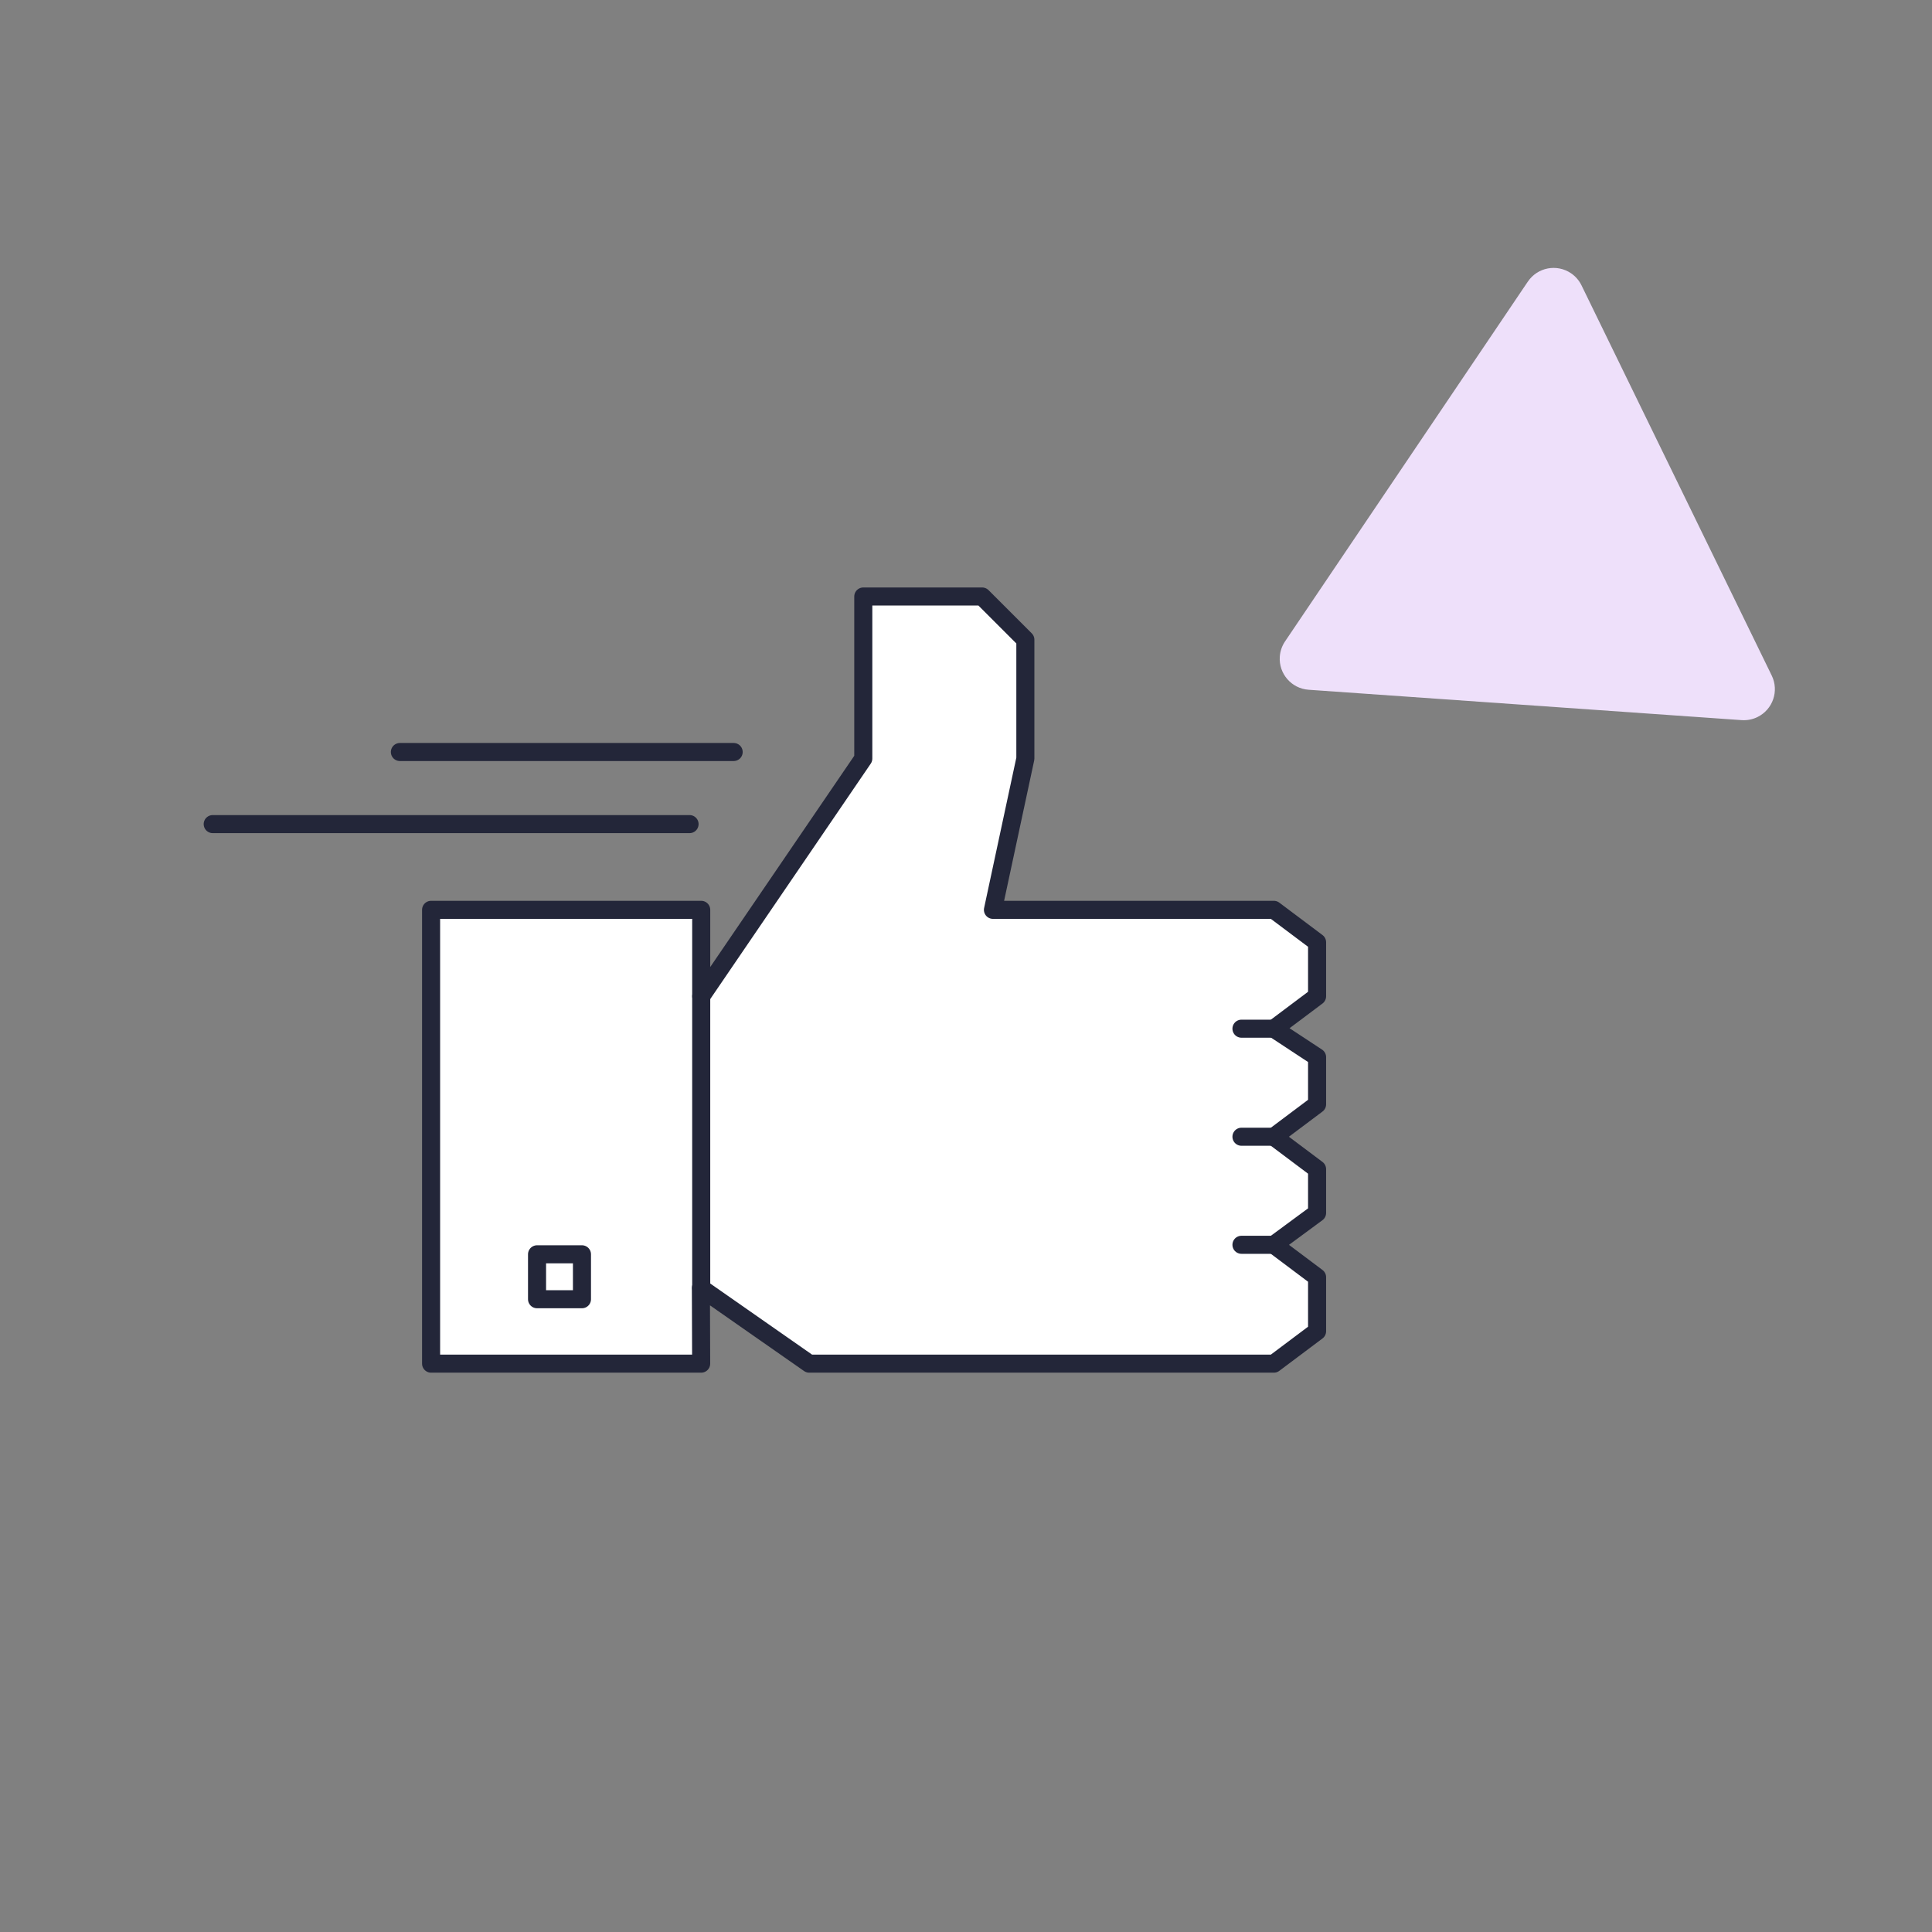
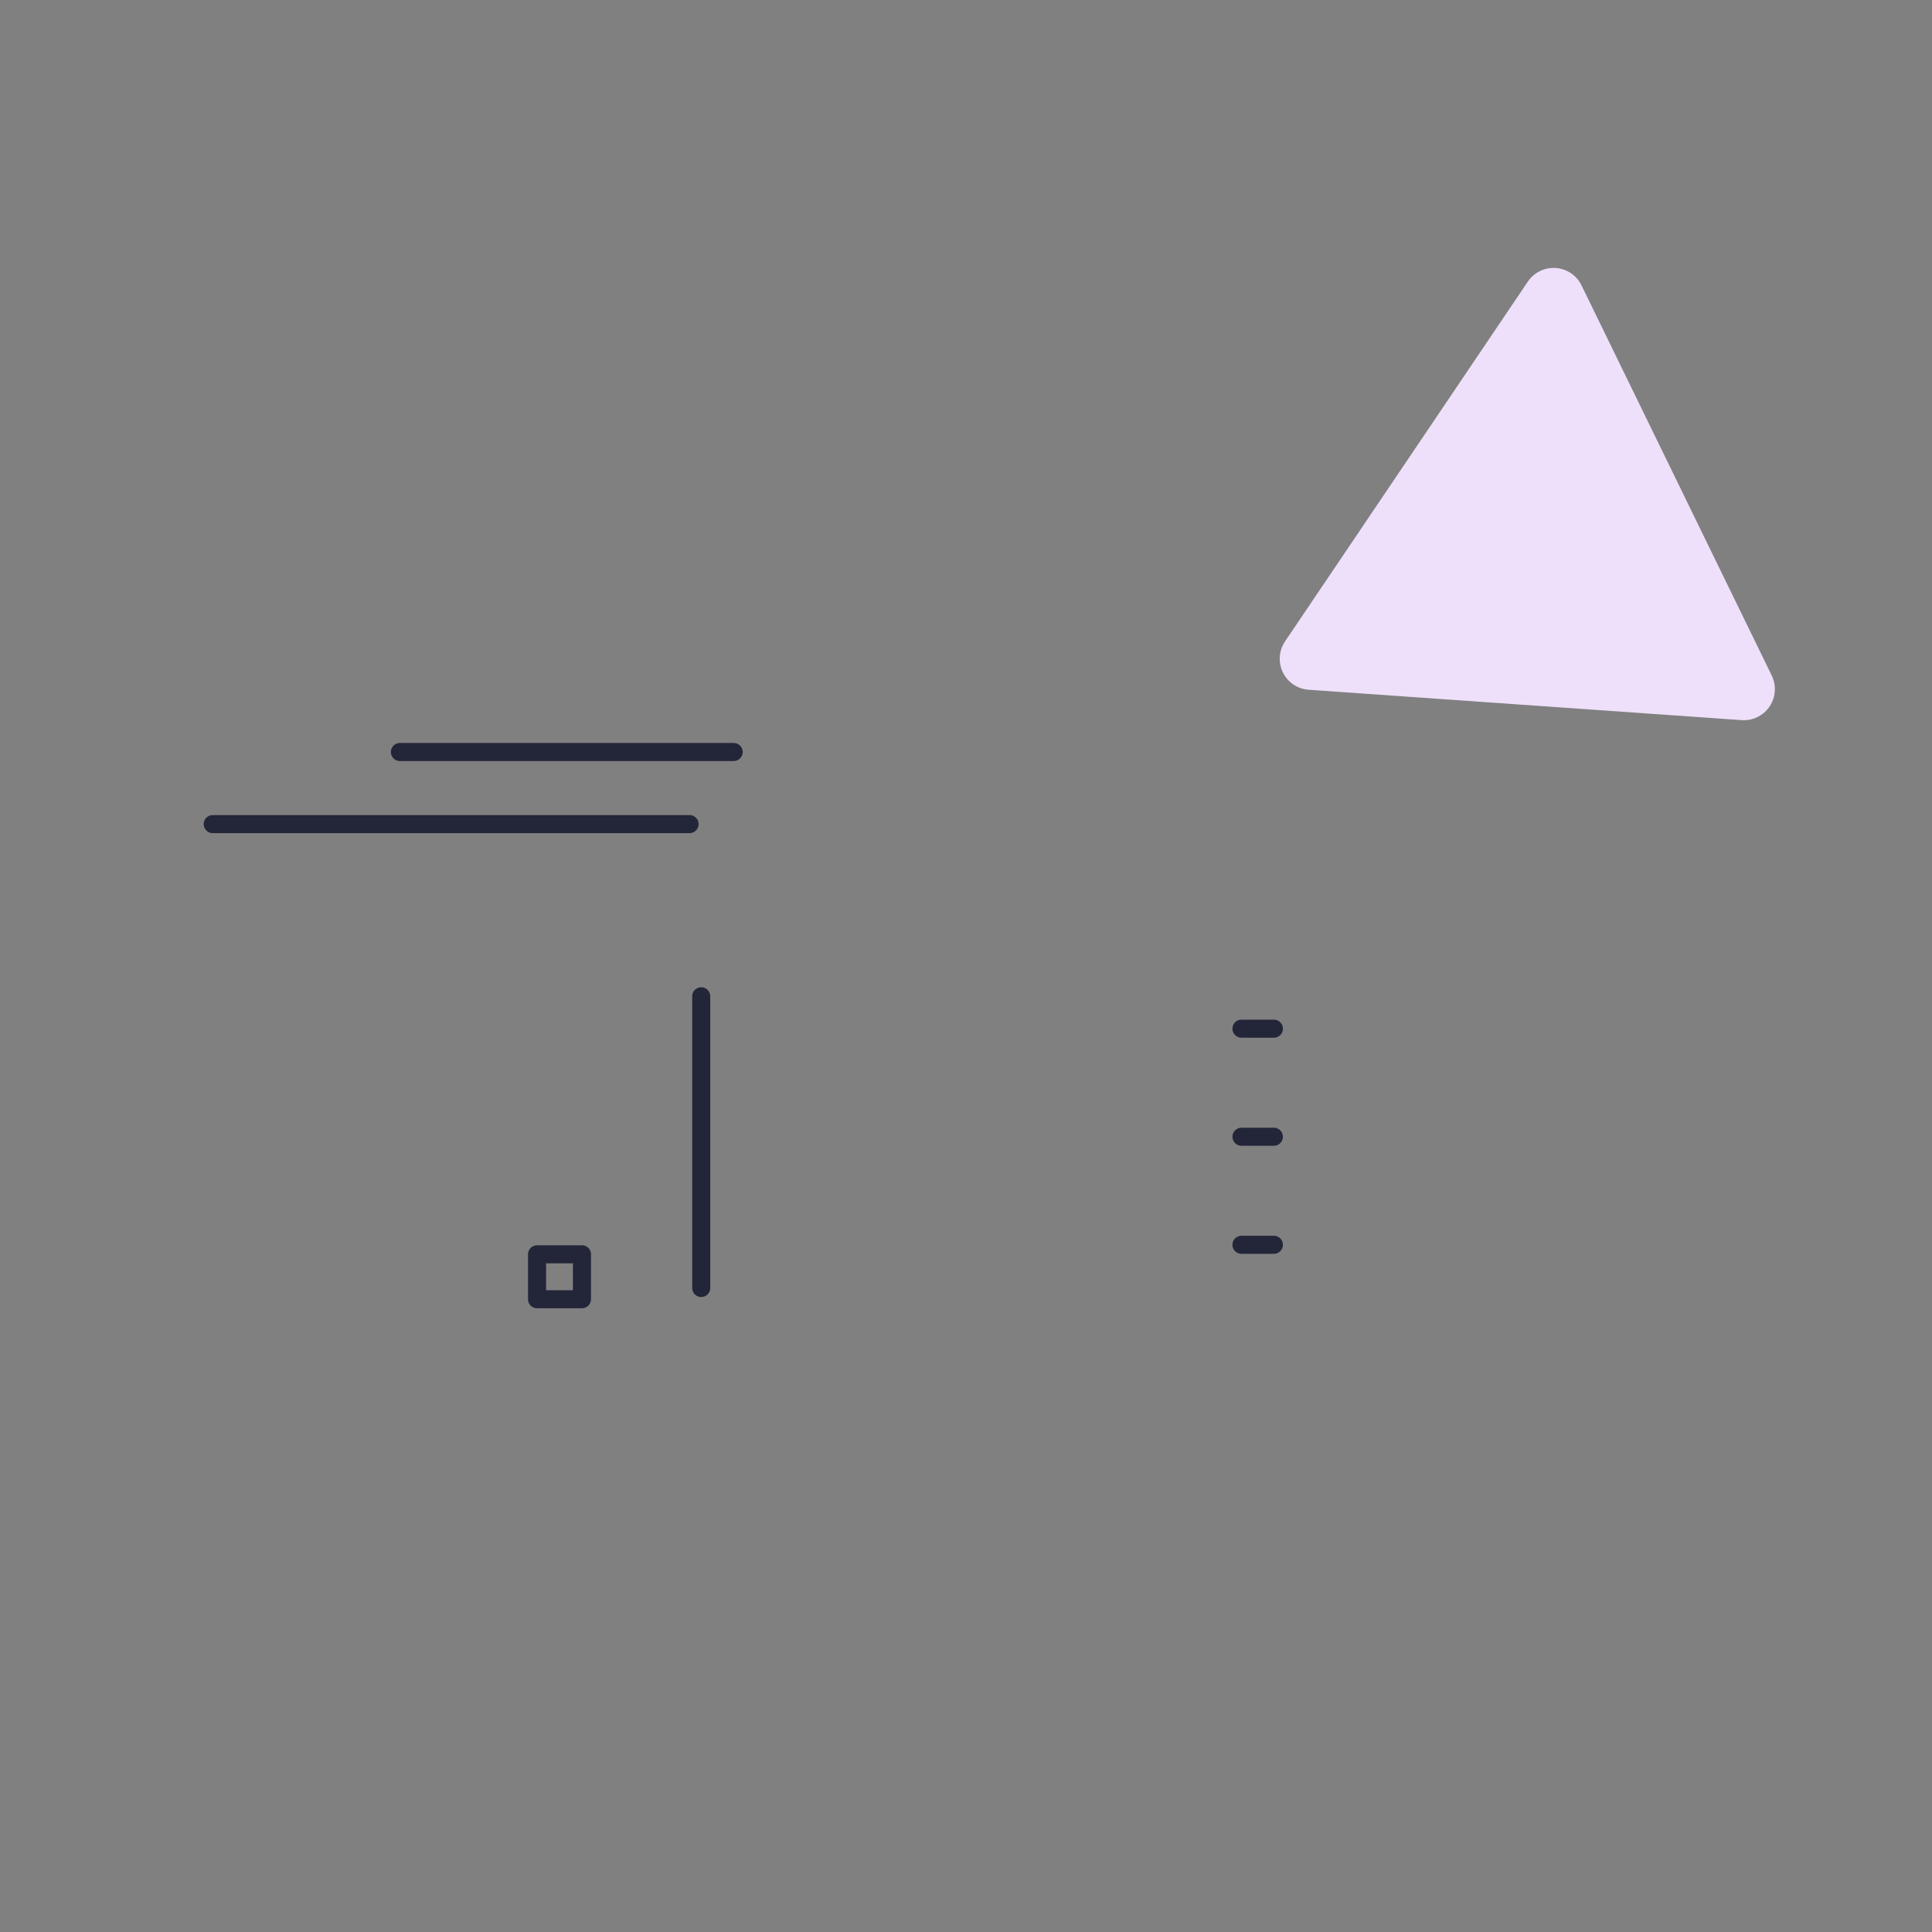
<svg xmlns="http://www.w3.org/2000/svg" id="uuid-f72b8533-0f1e-48ae-a815-be5d565302ea" viewBox="0 0 214 214">
  <rect x="0" y="0" width="214" height="214" fill="#808080" stroke="none" />
-   <path id="uuid-abc3193a-ee69-4a2c-8236-3299712485c3" d="M47.75,100.78h29.921v9.574l17.952-26.33v-17.952h13.165l4.787,4.787v13.165l-3.591,16.756h31.117l4.787,3.591v5.984l-4.787,3.591,4.787,3.15v5.226l-4.787,3.591,4.787,3.591v4.848l-4.787,3.529,4.787,3.591v5.984l-4.787,3.59h-51.465l-12-8.378,.029,8.378h-29.915v-50.266Z" fill="#fff" stroke="#232639" stroke-linecap="round" stroke-linejoin="round" stroke-width="2" />
  <path d="M59.486,138.934h4.976v4.976h-4.976v-4.976Zm18.185-28.58v32.314m59.841-28.724h3.591m-3.591,11.968h3.591m-3.591,11.969h3.591M23.561,91.283h52.819m4.885-7.986H44.294" fill="none" stroke="#232639" stroke-linecap="round" stroke-linejoin="round" stroke-width="2" />
  <path id="uuid-4012224c-cfde-4502-8df1-9b148dbc6682" d="M169.237,31.19c1.062-1.574,3.199-1.989,4.773-.927,.5,.338,.903,.801,1.167,1.343l10.536,21.612,10.536,21.612c.831,1.707,.121,3.765-1.586,4.597-.542,.264-1.144,.381-1.745,.339l-47.971-3.365c-1.894-.133-3.322-1.777-3.189-3.671,.042-.601,.242-1.181,.579-1.681l13.45-19.93,13.448-19.93Z" fill="#eee0fa" />
-   <rect width="214" height="214" fill="none" />
</svg>